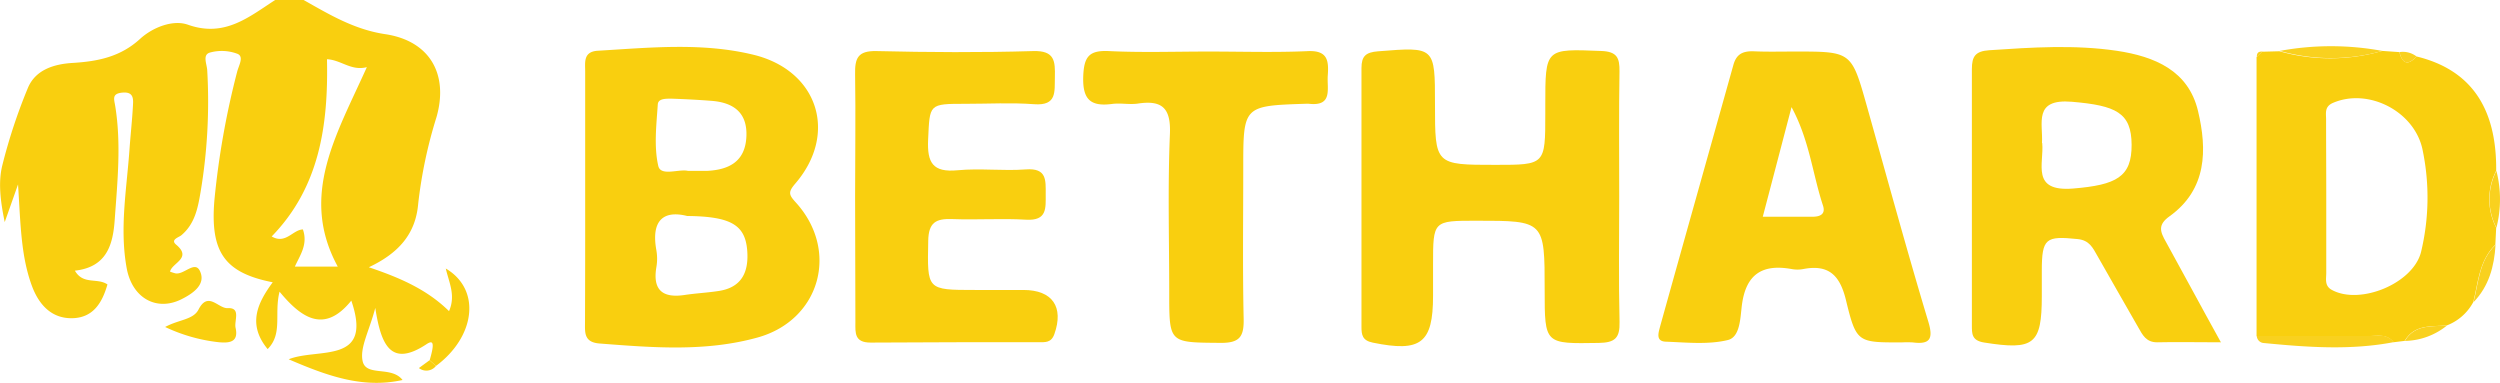
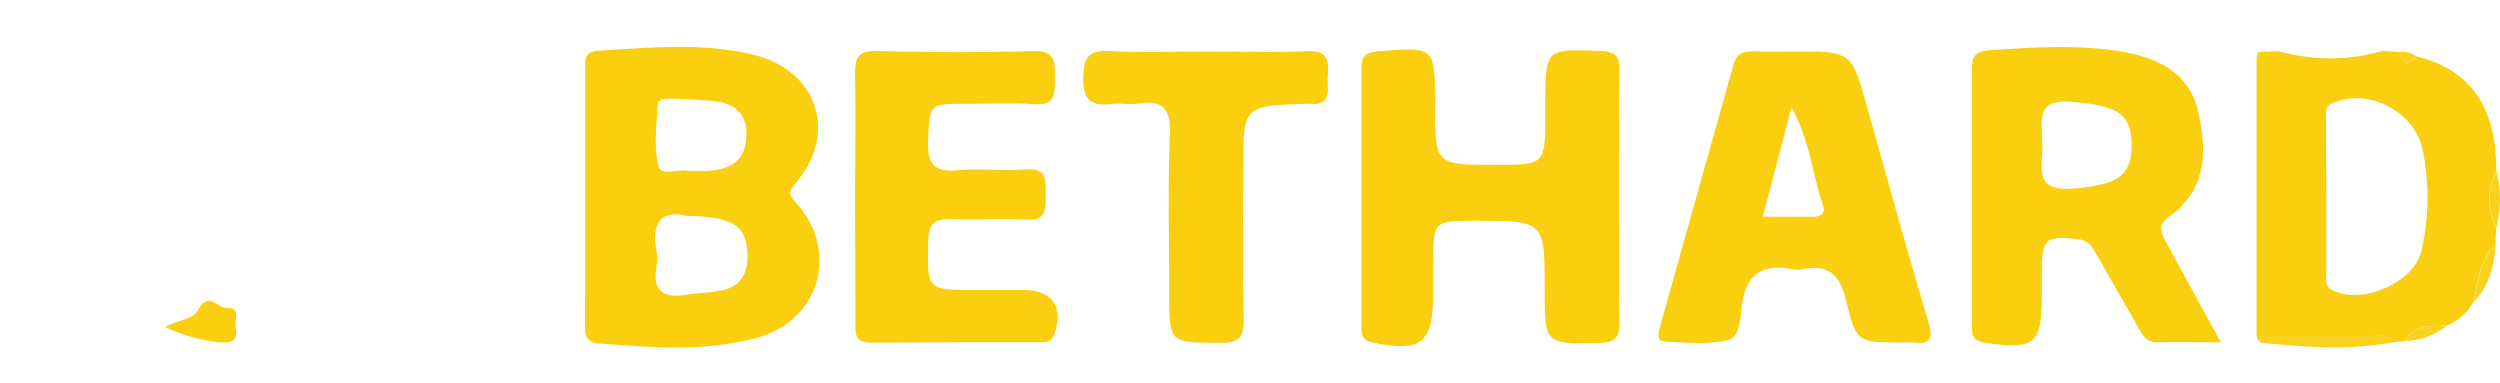
<svg xmlns="http://www.w3.org/2000/svg" viewBox="0 0 439.01 67.23">
  <defs>
    <style>.cls-1{fill:#f9cf0f;}.cls-2{fill:#f9d11f;}</style>
  </defs>
  <title>Asset 1</title>
  <g id="Layer_2" data-name="Layer 2">
    <g id="Layer_1-2" data-name="Layer 1">
-       <path class="cls-1" d="M53.32,0c4.53,2.56,8.9,5.19,14.33,6,7.8,1.17,11.16,7,9,14.57a81.28,81.28,0,0,0-3.21,15.17C73,41.08,70,44.46,64.77,46.93,70,48.7,74.9,50.74,78.85,54.64c1.21-2.77,0-5-.57-7.49,6.28,3.72,5.17,12-1.72,17.11l-1.11-1c.92-3.12.61-3.59-.55-2.82-6.3,4.17-8,.09-9-6.37-1.07,4.09-2.76,7-2.21,9.39.64,2.72,5.06.75,7,3.27-6.89,1.52-13.05-.64-20-3.64,5.2-2.07,14.89,1,11-10.3-4.68,5.8-8.7,3.16-12.6-1.57C48.1,55.13,49.7,58.57,47,61.3c-3.58-4.34-1.8-8.07.89-11.73-8.46-1.66-11-5.31-10.24-14.41a144.11,144.11,0,0,1,4-22.58c.27-1.06,1.23-2.62.07-3.12a7.8,7.8,0,0,0-4.85-.23c-1.36.38-.54,2-.48,3.11a95.75,95.75,0,0,1-1.17,21.39c-.48,2.82-1,5.57-3.36,7.57-.46.39-2,.78-.92,1.67,2.85,2.39-.74,3.17-1.08,4.73a9,9,0,0,0,.93.3c1.55.31,3.5-2.41,4.37-.29,1,2.32-1.37,3.88-3.34,4.86-4.35,2.14-8.61-.23-9.57-5.46-1.28-7,0-13.93.49-20.89.19-2.65.49-5.3.62-7.95.07-1.21-.12-2.19-1.93-2s-1.4,1.12-1.2,2.33c1.08,6.64.39,13.3-.08,19.93-.3,4.31-1.31,8.37-7,9,1.46,2.54,3.91,1.19,5.72,2.42-.91,3.17-2.47,5.86-6.2,5.93-3.58.06-5.77-2.31-7-5.5-2-5.29-2.05-10.93-2.5-18L.83,39C0,35-.29,31.89.4,29.06a96.22,96.22,0,0,1,4.49-13.6c1.35-3.26,4.68-4.22,7.88-4.41,4.43-.27,8.41-1.07,11.87-4.26,2.21-2,5.74-3.38,8.36-2.45C39.44,6.62,43.68,3,48.32,0Zm11.1,11.79c-2.76.72-4.51-1.27-7-1.39.25,11.68-1.35,22.53-9.71,31.12,2.45,1.44,3.71-1.19,5.48-1.23.92,2.64-.51,4.53-1.41,6.52h7.53C52.51,34.32,59.11,23.63,64.42,11.79Z" />
      <path class="cls-1" d="M102.76,35c0-7.49,0-15,0-22.48,0-1.58-.36-3.46,2.23-3.61,9.14-.54,18.32-1.49,27.34.71,11.3,2.76,14.88,13.82,7.34,22.6-1.34,1.56-1.14,2,.14,3.4,7.62,8.47,4.17,20.59-6.75,23.64-9.14,2.55-18.47,1.78-27.78,1.06-2.81-.22-2.55-2-2.55-3.83Q102.77,45.75,102.76,35Zm17.91,2.93c-4.19-1.06-6.35.81-5.41,6a8.77,8.77,0,0,1,0,3c-.67,4,1.09,5.45,4.95,4.87,2-.3,4-.4,5.91-.69,4.18-.6,5.4-3.39,5.09-7.18C130.84,39.53,128.39,38,120.67,37.93Zm.12-7.92c1.29,0,2.29,0,3.28,0,3.92-.17,6.81-1.62,7-6.05.19-4.19-2.27-5.95-6.11-6.25-2.3-.18-4.61-.3-6.93-.38-1,0-2.45-.08-2.52,1-.24,3.62-.7,7.39.09,10.83C116.05,31,119.2,29.64,120.79,30Z" />
      <path class="cls-1" d="M284.34,34.54c0,7.33-.12,14.66.06,22,.07,2.83-.81,3.63-3.64,3.68-9.51.15-9.51.27-9.51-9.26,0-12.2,0-12.2-12-12.2-7.6,0-7.6,0-7.6,7.7v5.5c0,8.32-2.17,9.93-10.57,8.21-1.85-.37-2-1.37-2-2.78,0-15.15,0-30.29,0-45.44,0-2.13.79-2.77,2.91-2.94,10-.79,10-.86,10,9.29,0,10.65,0,10.65,10.62,10.65,8.75,0,8.75,0,8.75-9v-1.5c0-10,0-9.88,9.81-9.5,2.81.1,3.25,1.22,3.22,3.6C284.27,19.89,284.34,27.22,284.34,34.54Z" />
      <path class="cls-1" d="M390,60.11c-4.34,0-7.78-.08-11.21,0-1.92,0-2.55-1.3-3.28-2.58-2.41-4.17-4.77-8.37-7.17-12.55-.81-1.4-1.39-2.8-3.52-3-5.59-.58-6.26-.13-6.27,5.54V52c0,8.51-1.39,9.54-10.12,8.15-2.21-.35-2.16-1.55-2.16-3.08,0-15,0-29.95,0-44.93,0-2.26.62-3.15,3.06-3.32,7.48-.5,14.94-1,22.4.1,6.65,1,12.56,3.47,14.25,10.57,1.62,6.8,1.59,13.76-5,18.49-2.09,1.49-1.67,2.68-.63,4.5C383.44,48.07,386.46,53.73,390,60.11Zm-31.38-35c.36,3.6-2.07,8.59,5.4,8,7.67-.63,10.33-2.06,10.3-7.69s-2.72-6.89-10.5-7.55C357,17.3,358.79,21.65,358.58,25.13Z" />
      <path class="cls-1" d="M315.25,9.05c9.9,0,9.88,0,12.59,9.62,3.56,12.63,7,25.28,10.79,37.85.9,3,.27,4-2.73,3.61a19,19,0,0,0-2,0c-7.68,0-7.92.07-9.74-7.42-1.05-4.33-3-6.34-7.52-5.46a5.55,5.55,0,0,1-2,0c-5.16-.94-8.06.89-8.76,6.36-.28,2.15-.28,5.57-2.46,6.1-3.46.84-7.26.42-10.9.29-1.84-.07-1.26-1.63-1-2.67,4.28-15.36,8.61-30.7,12.89-46C304.94,9.52,306,9,307.76,9,310.26,9.12,312.76,9.05,315.25,9.05Zm-.65,9.76c-1.76,6.7-3.33,12.72-5.05,19.25,3.17,0,6,0,8.74,0,1.42,0,2.33-.51,1.82-2C318.29,30.52,317.74,24.6,314.6,18.81Z" />
      <path class="cls-1" d="M418.34,8.94l3,.21c.55,2.12,1.56,2.38,3,.76,9.48,2.31,14.1,8.93,14,20.07a10.92,10.92,0,0,0,0,10l-.15,3c-2.83,2.77-3,6.57-3.88,10.08a8.87,8.87,0,0,1-4.65,4.09c-2.72.22-5.67-.22-7.39,2.71l-1.95.24c-1.24-1.6-3-1.06-4.62-1.08-6.48-.05-13,0-19.44,0q0-24.49,0-49l1-.94,3-.08A32.79,32.79,0,0,0,418.34,8.94ZM408.5,34.47c0,4.48,0,9,0,13.45,0,1.08-.34,2.29,1,3,4.93,2.68,14.23-1.12,15.64-6.65a40.86,40.86,0,0,0,.31-17.78c-1.27-6.84-9.48-11.14-15.78-8.42-1.53.67-1.19,1.84-1.2,2.9C408.47,25.5,408.5,30,408.5,34.47Z" />
      <path class="cls-1" d="M150.16,34.57c0-7.16.11-14.33,0-21.49-.06-2.84.45-4.19,3.77-4.11,9.16.22,18.33.27,27.49,0,3.84-.12,3.88,1.82,3.82,4.57-.07,2.56.4,5.06-3.64,4.76s-8-.07-12-.07c-6.56,0-6.32,0-6.62,6.31-.18,4,.79,5.78,5.16,5.36,4-.38,8,.15,12-.15,3.71-.28,3.49,1.9,3.49,4.37s.25,4.67-3.44,4.46c-4.32-.26-8.66.06-13-.11-2.84-.1-4.13.59-4.19,3.82-.16,8.63-.32,8.63,8.22,8.63h8.5c5.11,0,7.12,3,5.43,7.75-.55,1.57-1.66,1.42-2.77,1.42-9.83,0-19.66,0-29.49.07-2.86,0-2.69-1.69-2.68-3.59Q150.17,45.57,150.16,34.57Z" />
      <path class="cls-1" d="M212.19,9.05c5.82,0,11.65.19,17.45-.07,3.58-.17,3.7,1.76,3.52,4.32-.16,2.31.93,5.42-3.34,4.92a4.17,4.17,0,0,0-.5,0c-11,.36-11,.36-11,11.31,0,8.81-.12,17.63.07,26.44.07,3.15-.69,4.27-4.07,4.24-9-.08-9,.1-9-8.73,0-9.31-.27-18.64.12-27.93.2-4.62-1.4-6-5.64-5.36-1.46.21-3-.13-4.48.06-3.78.5-5.24-.73-5.1-4.83.13-3.45,1-4.62,4.51-4.45C200.53,9.25,206.36,9.05,212.19,9.05Z" />
      <path class="cls-1" d="M29,57.42c2.41-1.32,4.93-1.25,5.86-3.06,1.69-3.3,3.46-.16,5.12-.25,2.4-.12,1.11,2.21,1.39,3.46.55,2.48-1,2.7-2.91,2.53A29.34,29.34,0,0,1,29,57.42Z" />
      <path class="cls-2" d="M396.3,59c6.48,0,13,0,19.44,0,1.59,0,3.38-.52,4.62,1.08-7.59,1.46-15.19.9-22.79.16A1.31,1.31,0,0,1,396.3,59Z" />
-       <path class="cls-2" d="M418.34,8.94a32.79,32.79,0,0,1-18,0A49.45,49.45,0,0,1,418.34,8.94Z" />
      <path class="cls-2" d="M438.38,40a10.92,10.92,0,0,1,0-10A20.2,20.2,0,0,1,438.38,40Z" />
      <path class="cls-2" d="M434.35,53.07c.91-3.51,1-7.31,3.88-10.08C438,46.75,437.08,50.26,434.35,53.07Z" />
      <path class="cls-2" d="M422.31,59.87c1.72-2.93,4.67-2.49,7.39-2.71A12.13,12.13,0,0,1,422.31,59.87Z" />
      <path class="cls-2" d="M424.35,9.91c-1.48,1.62-2.49,1.36-3-.76A3.94,3.94,0,0,1,424.35,9.91Z" />
-       <path class="cls-1" d="M76.56,64.26a2.14,2.14,0,0,1-3,.37l1.87-1.37Z" />
      <path class="cls-2" d="M397.32,9.06l-1,.94C396.26,9.27,396.63,9,397.32,9.06Z" />
    </g>
  </g>
</svg>